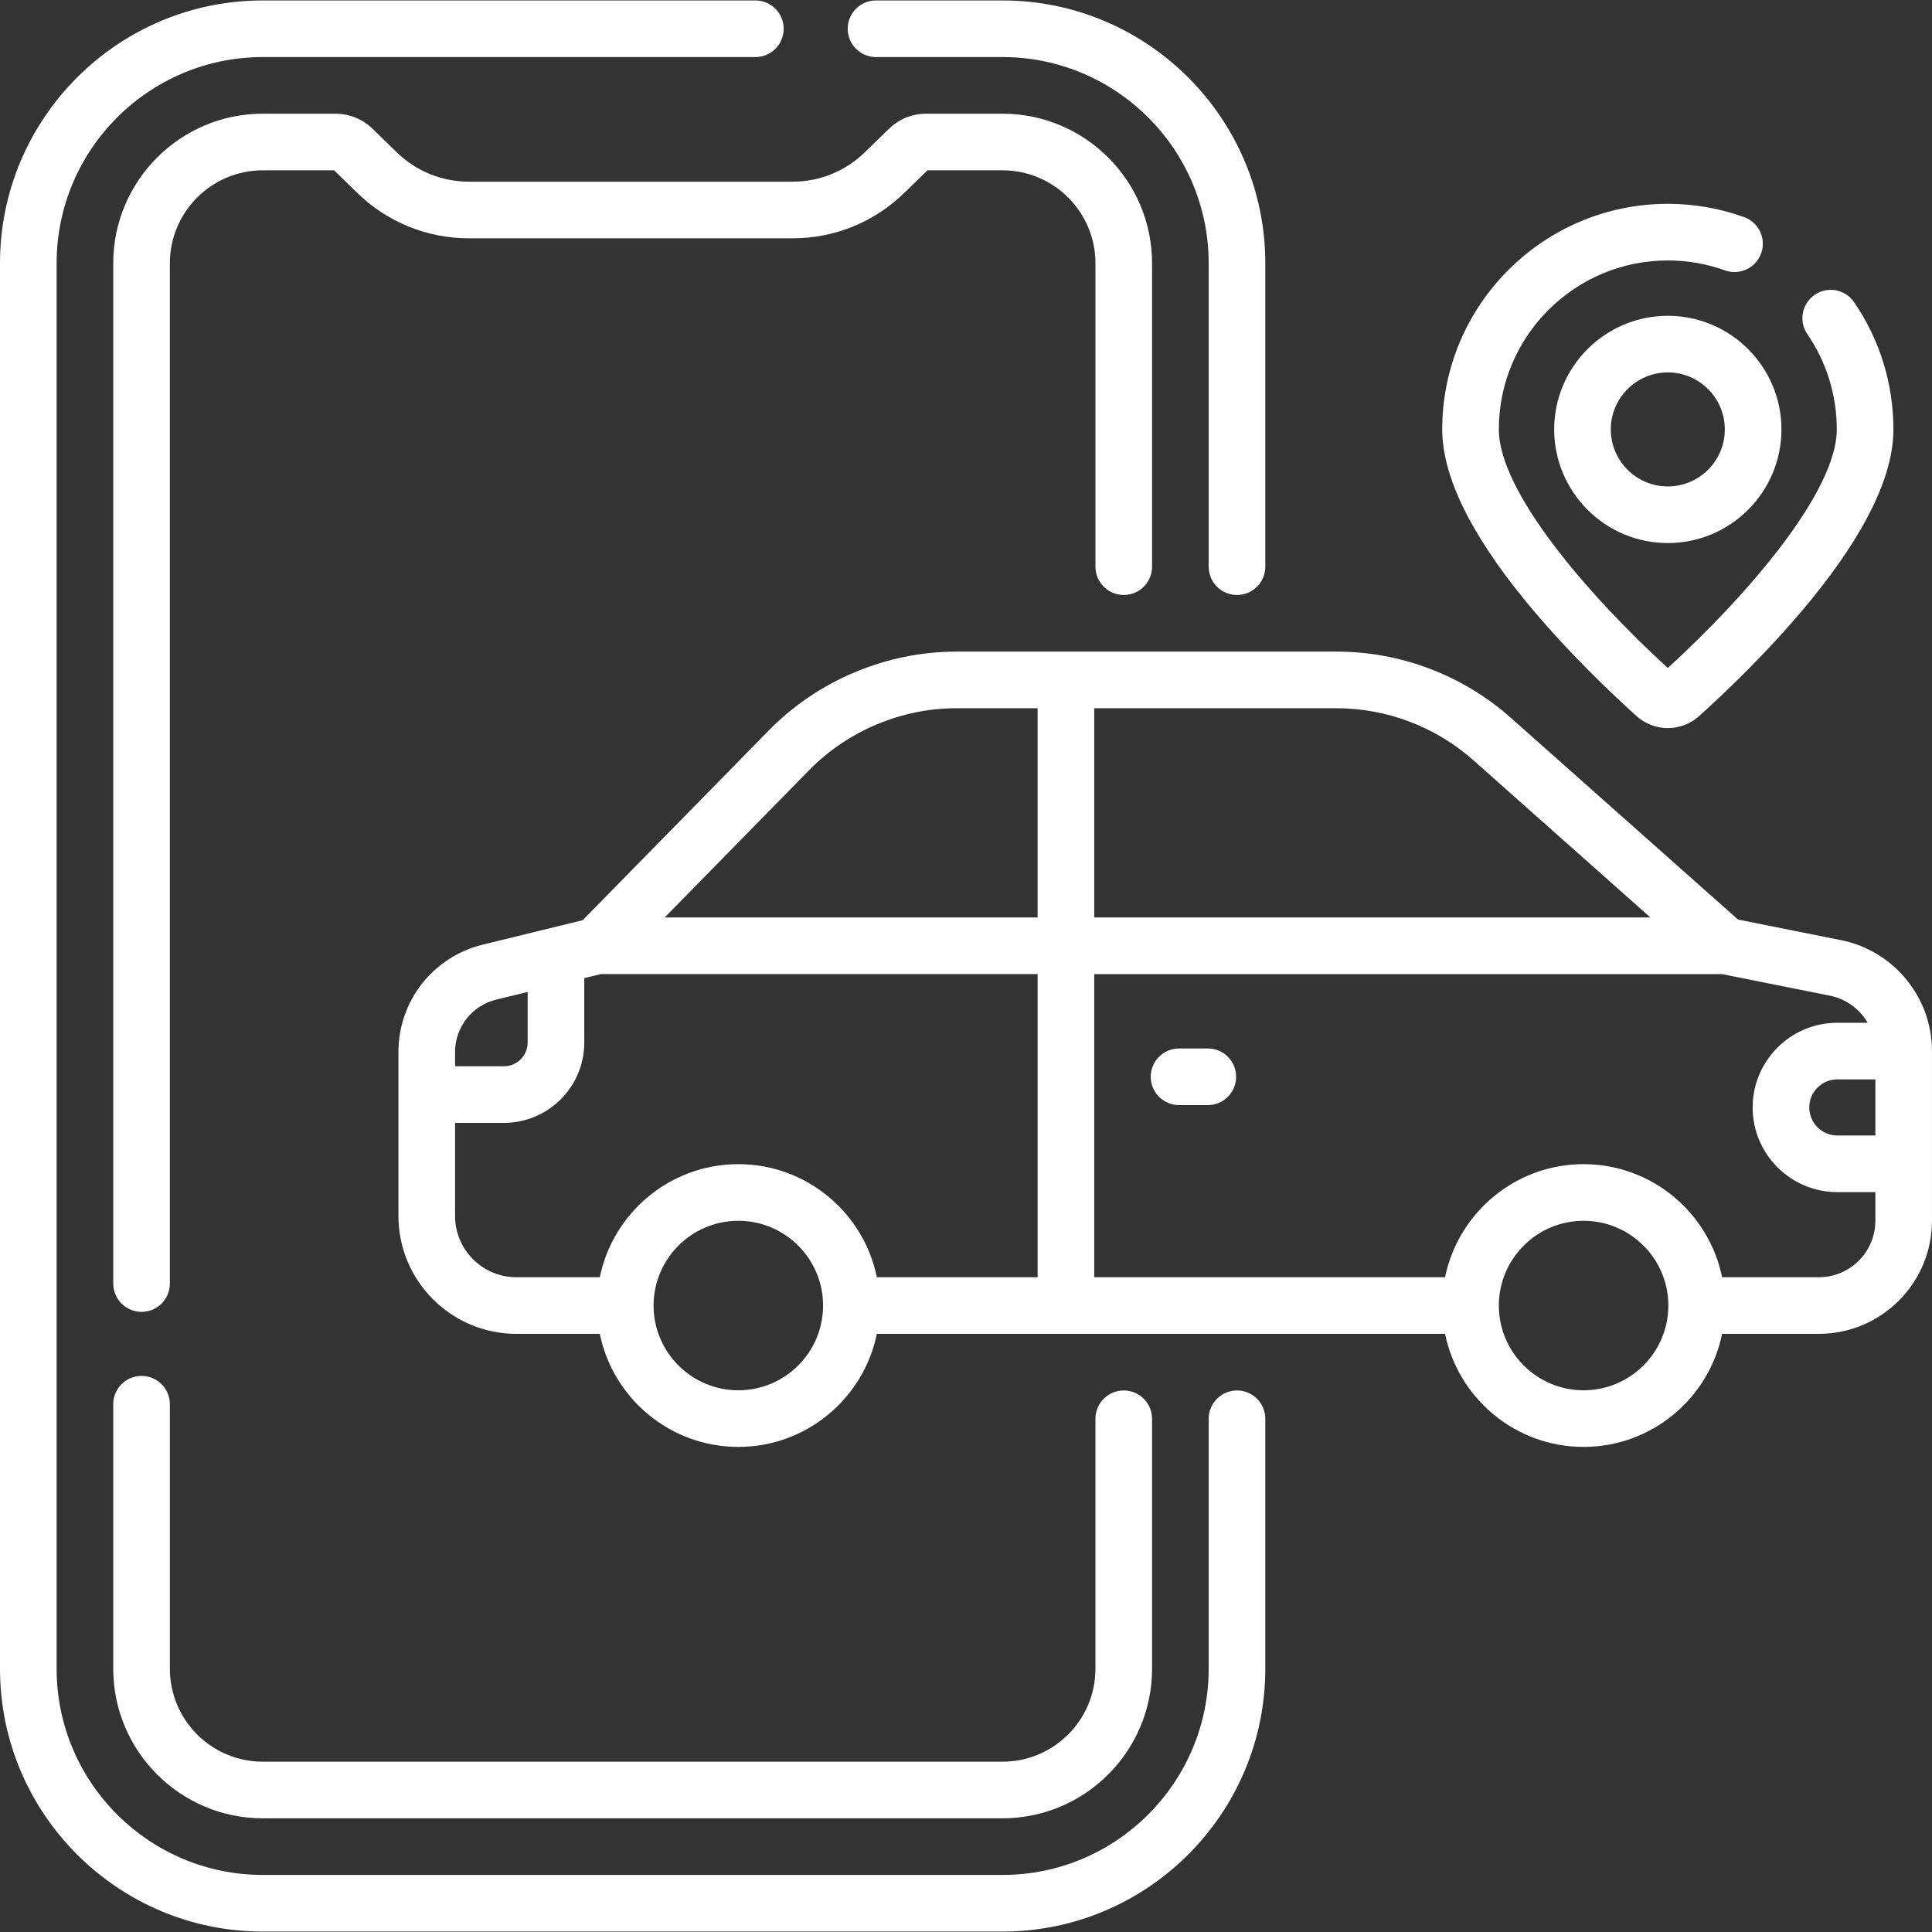
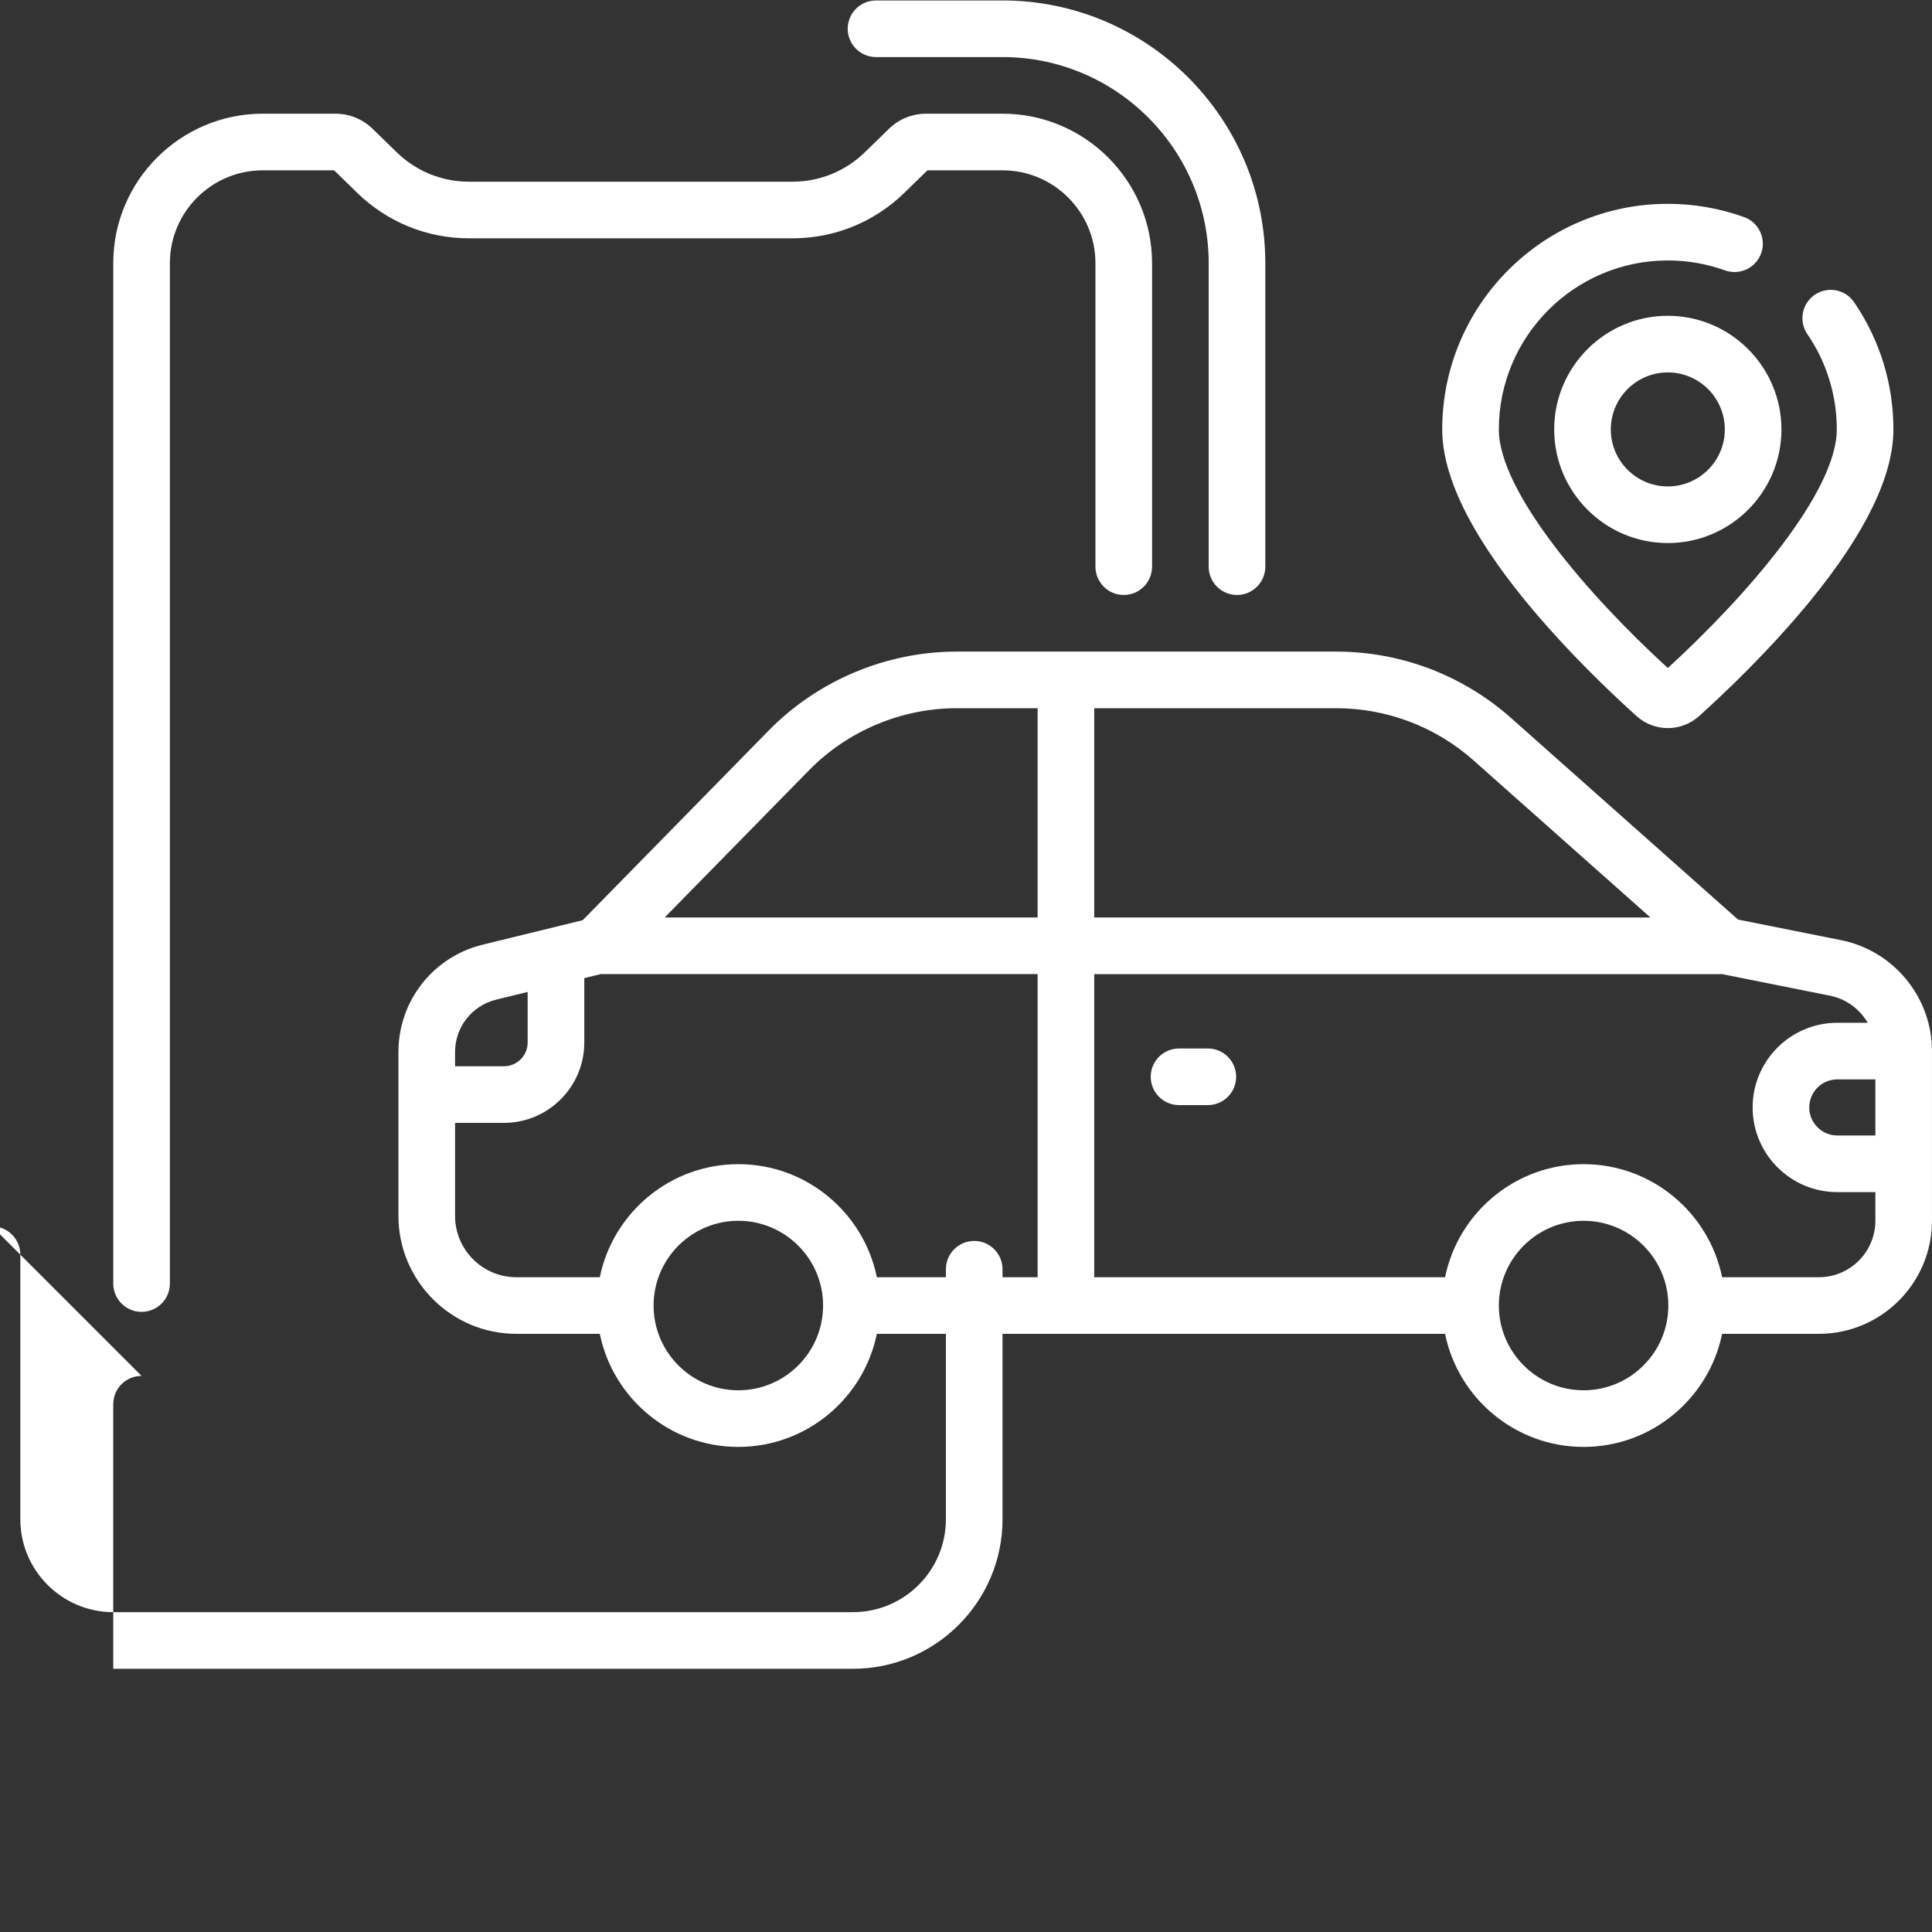
<svg xmlns="http://www.w3.org/2000/svg" fill="#fff" enable-background="new 0 0 511.794 511.794" height="512" viewBox="0 0 511.794 511.794" width="512">
  <rect x="0" y="0" width="511.794" height="511.794" fill="#333333" stroke="none" />
  <g>
    <path d="m487.704 249.049-27.3-5.46-60.124-53.394c-12.77-11.341-29.208-17.586-46.286-17.586h-100.585c-18.604 0-36.744 7.618-49.77 20.9l-49.283 50.258-26.477 6.472c-13.148 3.214-22.331 14.912-22.331 28.447v43.414c0 17.226 14.014 31.24 31.24 31.24h22.103c3.483 17.069 18.613 29.95 36.695 29.95s33.212-12.882 36.695-29.95h150.521c3.483 17.069 18.613 29.95 36.695 29.95s33.212-12.882 36.695-29.95h25.633c16.524 0 29.967-13.443 29.967-29.968v-44.939c.002-14.235-10.13-26.593-24.088-29.384zm9.09 51.747h-10.083c-4.098 0-7.431-3.333-7.431-7.431s3.333-7.432 7.431-7.432h10.083zm-106.475-99.385 46.883 41.635h-147.335v-55.436h64.127c13.403 0 26.304 4.901 36.325 13.801zm-175.969 2.601c10.222-10.424 24.459-16.402 39.06-16.402h21.458v55.436h-98.794zm-82.909 60.798 8.336-2.038v13.403c0 3.463-2.817 6.28-6.281 6.28h-12.948v-3.769c.001-6.602 4.48-12.308 10.893-13.876zm64.146 103.482c-12.379 0-22.451-10.071-22.451-22.45 0-12.38 10.071-22.451 22.451-22.451s22.451 10.071 22.451 22.451c0 12.378-10.071 22.45-22.451 22.45zm0-59.902c-18.082 0-33.212 12.882-36.695 29.951h-22.103c-8.955 0-16.24-7.285-16.24-16.24v-24.646h12.948c11.734 0 21.281-9.546 21.281-21.28v-17.069l4.339-1.061h115.751v80.296h-42.584c-3.485-17.069-18.614-29.951-36.697-29.951zm223.912 59.902c-12.379 0-22.45-10.071-22.45-22.45 0-12.38 10.071-22.451 22.45-22.451s22.451 10.071 22.451 22.451c0 12.378-10.072 22.45-22.451 22.45zm62.328-29.951h-25.633c-3.483-17.069-18.613-29.951-36.695-29.951s-33.211 12.882-36.695 29.951h-92.938v-80.296h166.332l28.564 5.713c4.317.863 7.897 3.56 10 7.176h-8.052c-12.369 0-22.431 10.062-22.431 22.432 0 12.368 10.062 22.431 22.431 22.431h10.083v7.577c.001 8.252-6.713 14.967-14.966 14.967z" />
    <path d="m319.958 277.746h-7.625c-4.142 0-7.5 3.357-7.5 7.5s3.358 7.5 7.5 7.5h7.625c4.142 0 7.5-3.357 7.5-7.5s-3.357-7.5-7.5-7.5z" />
-     <path d="m37.5 364.48c-4.142 0-7.5 3.357-7.5 7.5v70.083c0 21.843 17.771 39.613 39.613 39.613h195.959c21.843 0 39.613-17.771 39.613-39.613v-66.222c0-4.143-3.358-7.5-7.5-7.5s-7.5 3.357-7.5 7.5v66.222c0 13.572-11.042 24.613-24.613 24.613h-195.959c-13.572 0-24.613-11.041-24.613-24.613v-70.083c0-4.143-3.358-7.5-7.5-7.5z" />
+     <path d="m37.5 364.48c-4.142 0-7.5 3.357-7.5 7.5v70.083h195.959c21.843 0 39.613-17.771 39.613-39.613v-66.222c0-4.143-3.358-7.5-7.5-7.5s-7.5 3.357-7.5 7.5v66.222c0 13.572-11.042 24.613-24.613 24.613h-195.959c-13.572 0-24.613-11.041-24.613-24.613v-70.083c0-4.143-3.358-7.5-7.5-7.5z" />
    <path d="m105.088 40.337-6.37-6.205c-2.657-2.589-6.164-4.015-9.874-4.015h-19.231c-21.843.001-39.613 17.771-39.613 39.614v270.287c0 4.143 3.358 7.5 7.5 7.5s7.5-3.357 7.5-7.5v-270.287c0-13.572 11.042-24.613 24.613-24.613h18.886l6.122 5.964c7.976 7.77 18.5 12.049 29.635 12.049h85.673c11.135 0 21.66-4.279 29.636-12.049l6.121-5.964h19.886c13.572 0 24.613 11.041 24.613 24.613v80.379c0 4.143 3.358 7.5 7.5 7.5s7.5-3.357 7.5-7.5v-80.379c0-21.843-17.771-39.613-39.613-39.613h-20.231c-3.711 0-7.218 1.426-9.875 4.015l-6.369 6.205c-5.159 5.025-11.966 7.793-19.168 7.793h-85.673c-7.203-.001-14.01-2.768-19.168-7.794z" />
    <path d="m441.81 83.656c-16.598 0-30.101 13.503-30.101 30.101s13.503 30.102 30.101 30.102 30.101-13.504 30.101-30.102-13.503-30.101-30.101-30.101zm0 45.202c-8.327 0-15.101-6.774-15.101-15.102 0-8.326 6.774-15.101 15.101-15.101s15.101 6.774 15.101 15.101-6.774 15.102-15.101 15.102z" />
    <path d="m433.527 189.694c2.361 2.122 5.321 3.184 8.283 3.183 2.96 0 5.922-1.061 8.282-3.183 6.337-5.695 18.607-17.256 29.583-30.694 14.529-17.791 21.896-33.014 21.896-45.243 0-12.095-3.603-23.752-10.418-33.711-2.339-3.419-7.006-4.293-10.425-1.954-3.418 2.339-4.293 7.007-1.954 10.425 5.101 7.454 7.797 16.182 7.797 25.24 0 16.51-23.718 43.97-44.761 63.2-21.043-19.231-44.761-46.691-44.761-63.2 0-24.682 20.08-44.761 44.761-44.761 5.187 0 10.278.884 15.133 2.628 3.898 1.399 8.193-.626 9.594-4.523 1.4-3.898-.625-8.193-4.523-9.594-6.486-2.329-13.284-3.511-20.204-3.511-32.953 0-59.761 26.809-59.761 59.761 0 12.229 7.367 27.452 21.896 45.243 10.974 13.437 23.245 24.999 29.582 30.694z" />
    <path d="m232.062 15.118h33.51c30.114 0 54.613 24.499 54.613 54.613v80.379c0 4.143 3.358 7.5 7.5 7.5s7.5-3.357 7.5-7.5v-80.379c0-38.385-31.228-69.613-69.613-69.613h-33.51c-4.142 0-7.5 3.357-7.5 7.5s3.357 7.5 7.5 7.5z" />
-     <path d="m327.685 368.341c-4.142 0-7.5 3.357-7.5 7.5v66.222c0 30.114-24.499 54.613-54.613 54.613h-195.959c-30.114 0-54.613-24.499-54.613-54.613v-372.332c0-30.114 24.499-54.613 54.613-54.613h130.486c4.142 0 7.5-3.357 7.5-7.5s-3.358-7.5-7.5-7.5h-130.486c-38.385 0-69.613 31.228-69.613 69.613v372.332c0 38.385 31.228 69.613 69.613 69.613h195.959c38.385 0 69.613-31.229 69.613-69.613v-66.222c0-4.142-3.358-7.5-7.5-7.5z" />
  </g>
</svg>